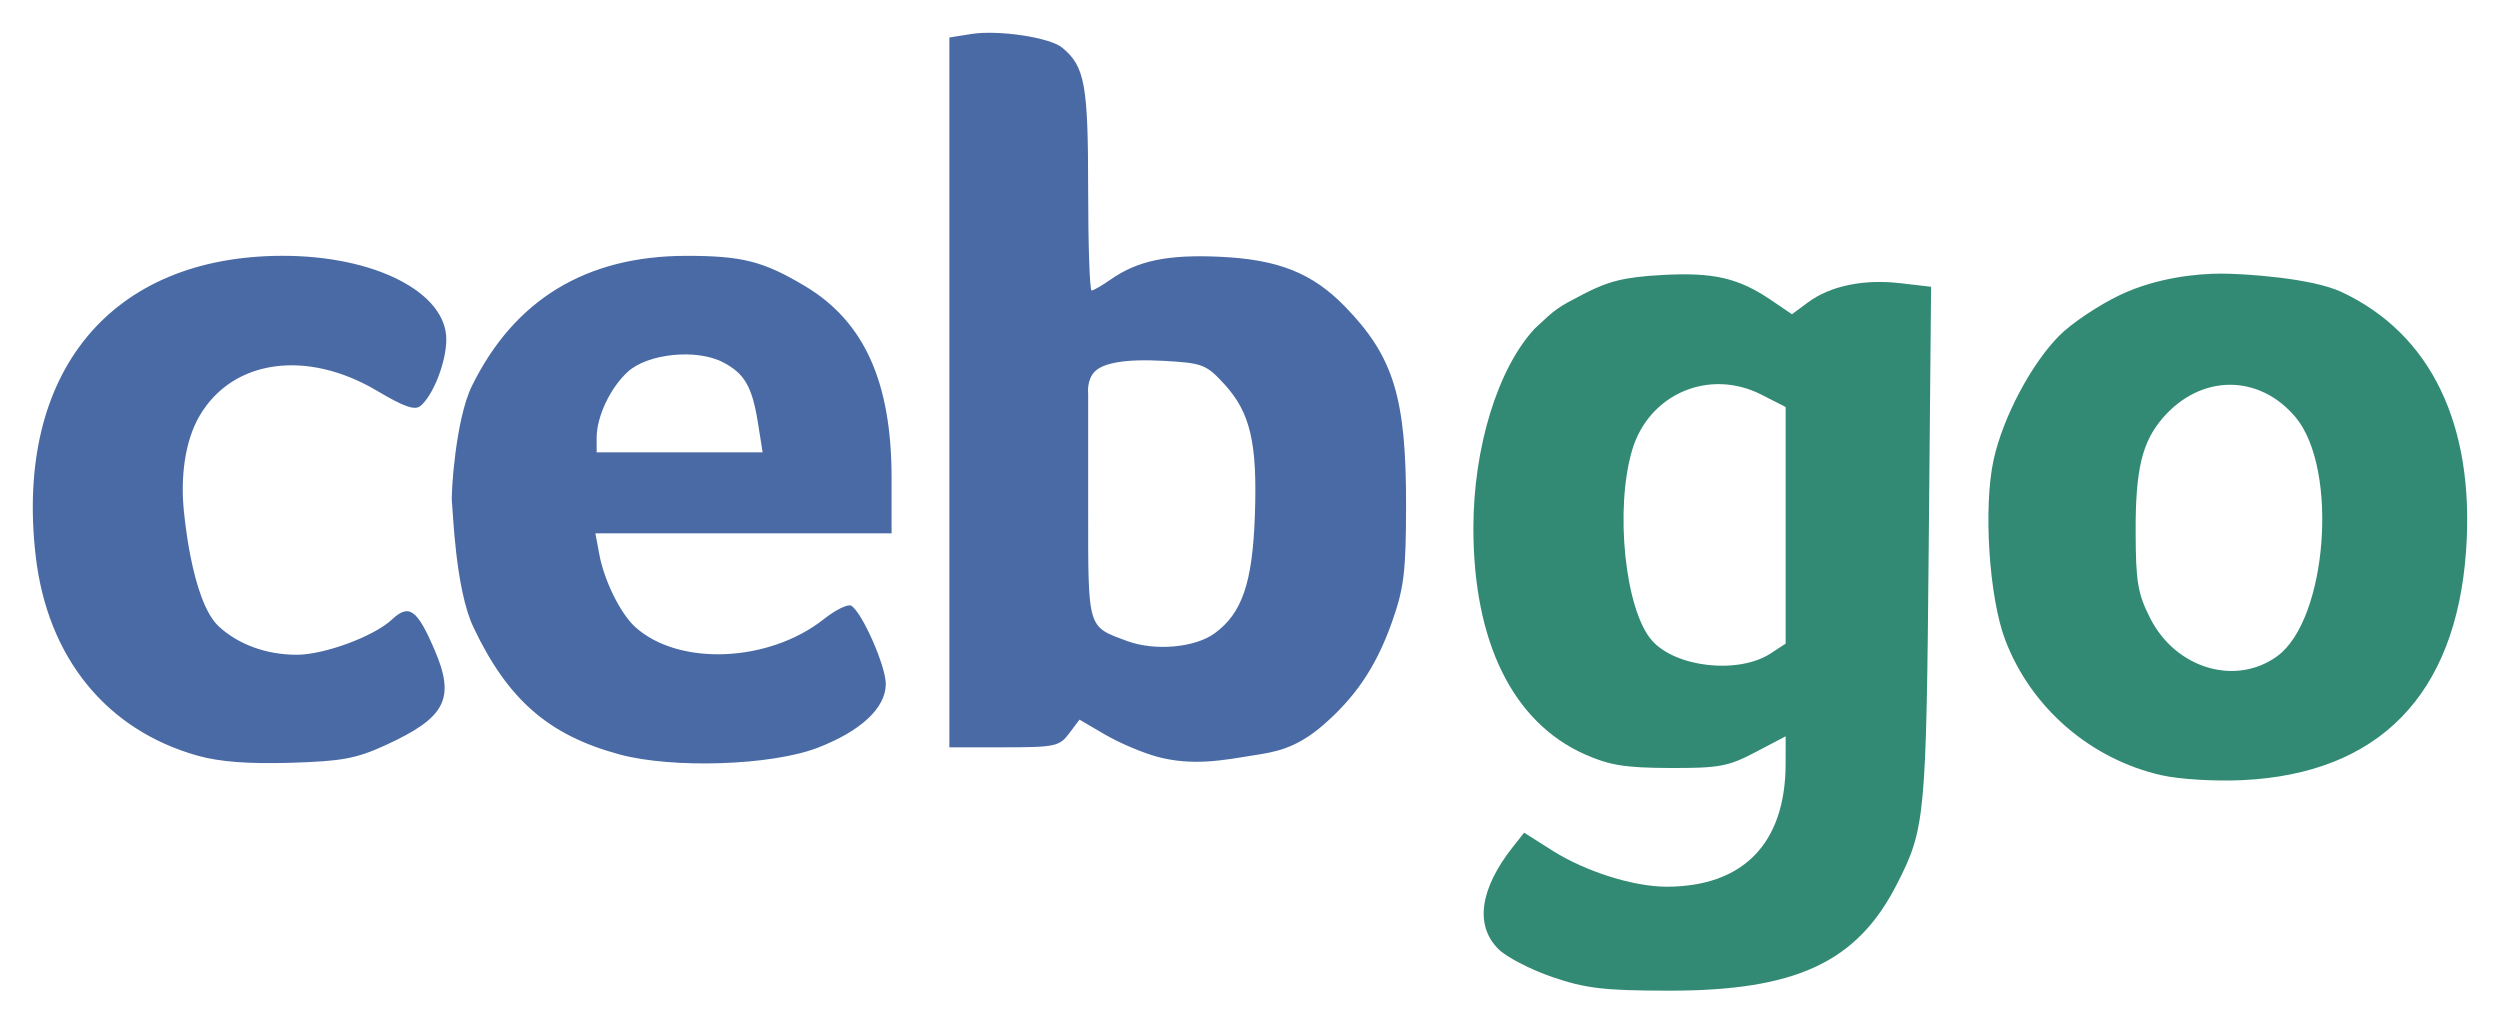
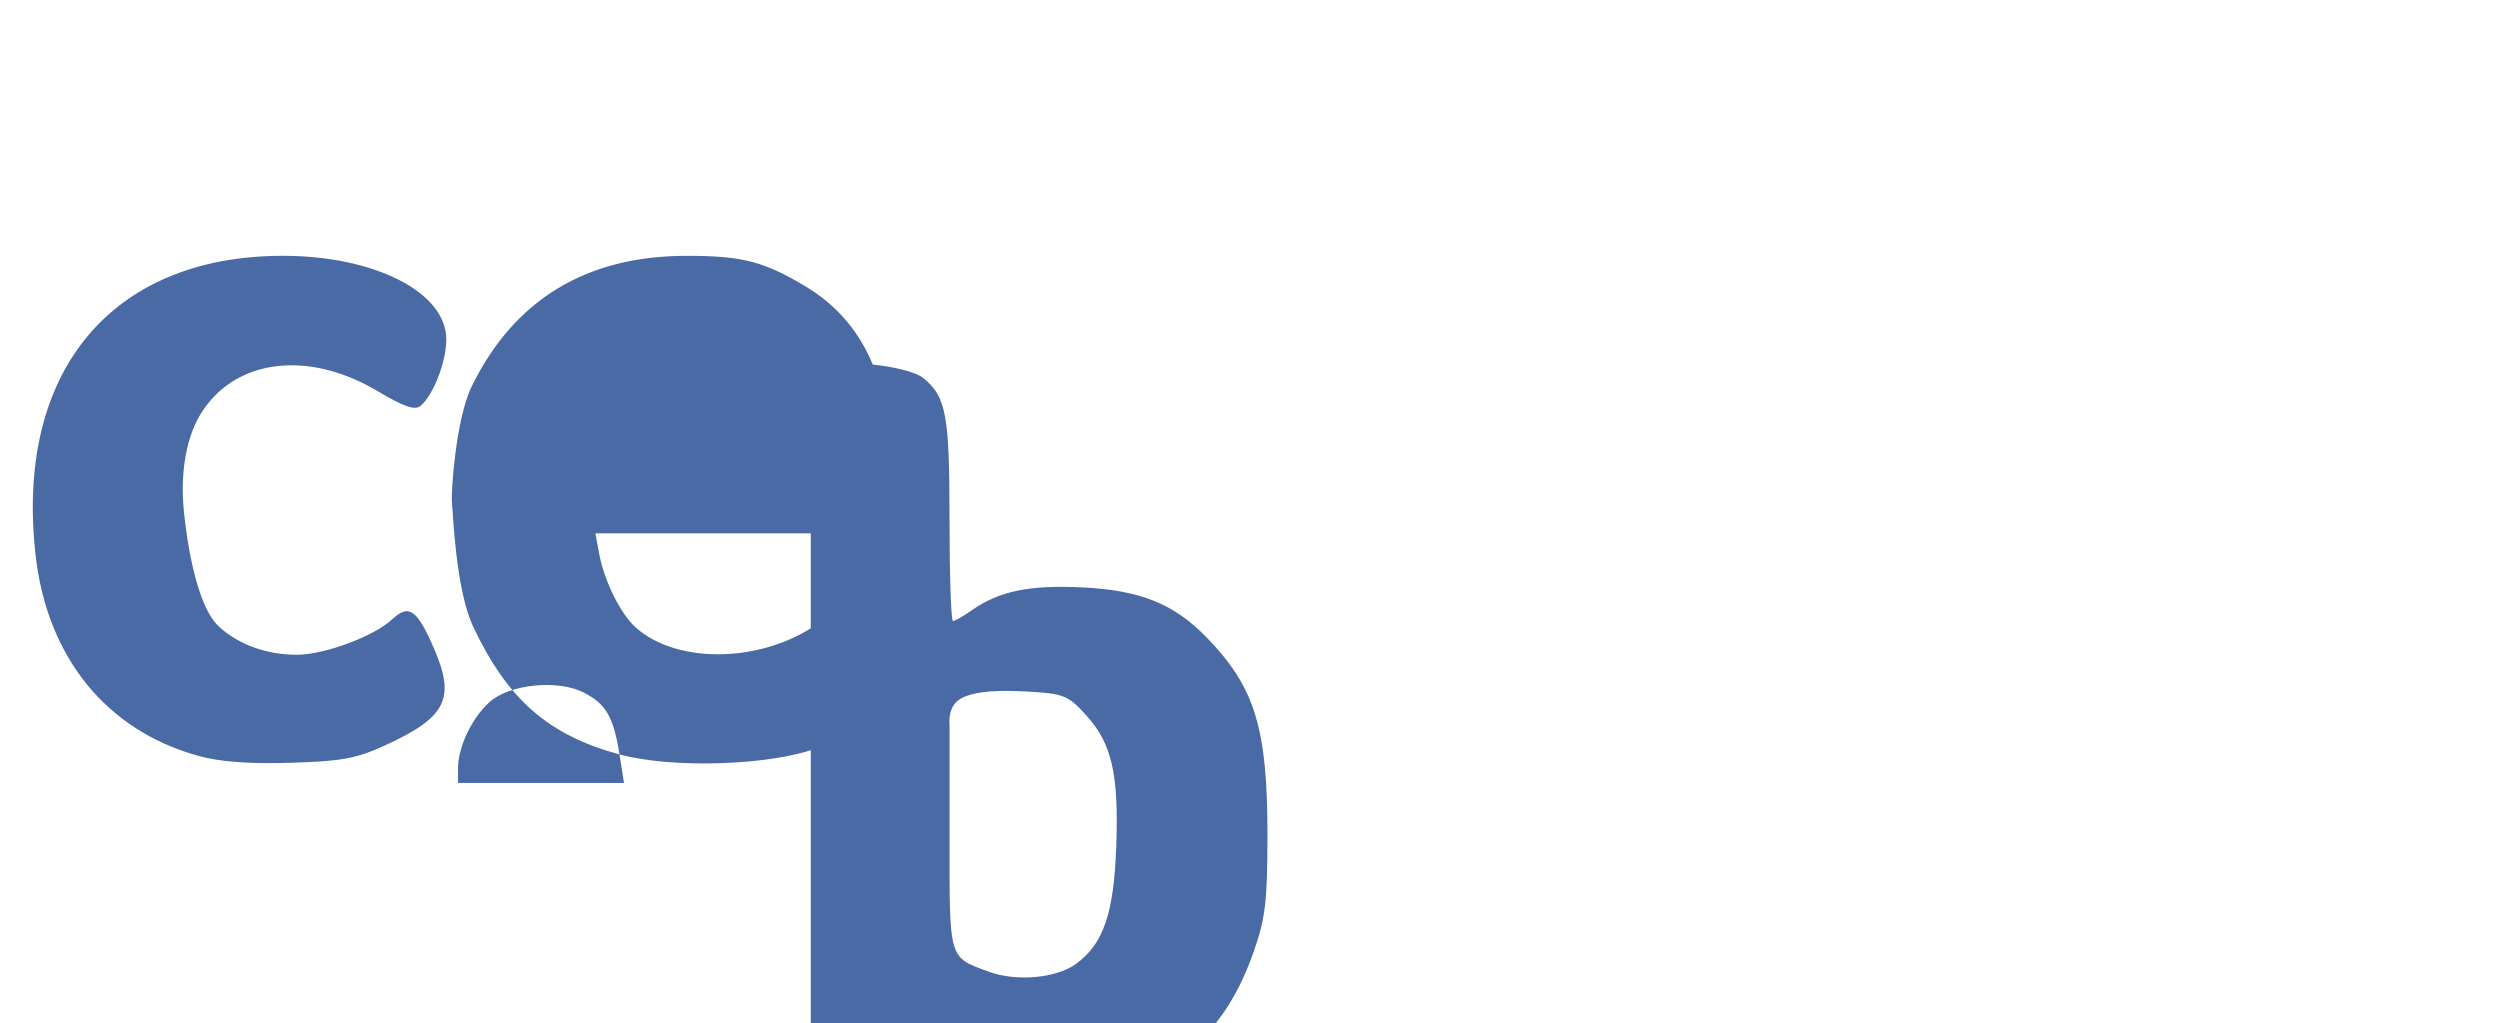
<svg xmlns="http://www.w3.org/2000/svg" xmlns:ns1="http://www.inkscape.org/namespaces/inkscape" xmlns:ns2="http://sodipodi.sourceforge.net/DTD/sodipodi-0.dtd" width="152.514mm" height="62.438mm" viewBox="0 0 152.514 62.438" version="1.1" id="svg8" ns1:version="0.92.3 (2405546, 2018-03-11)" ns2:docname="Logo_of_Cebgo.svg">
  <defs id="defs2" />
  <ns2:namedview id="base" pagecolor="#ffffff" bordercolor="#666666" borderopacity="1.0" ns1:pageopacity="0.0" ns1:pageshadow="2" ns1:zoom="1.4" ns1:cx="400.73688" ns1:cy="183.41493" ns1:document-units="mm" ns1:current-layer="layer1" showgrid="false" fit-margin-top="2" fit-margin-left="2" fit-margin-bottom="2" fit-margin-right="2" ns1:window-width="1600" ns1:window-height="837" ns1:window-x="-8" ns1:window-y="-8" ns1:window-maximized="1" />
  <g ns1:label="Layer 1" ns1:groupmode="layer" id="layer1" transform="translate(335.378,-150.567)">
    <g id="g4561">
-       <path ns2:nodetypes="cscsccccsscccccsczcccsccccsccscscscsccccccccscccscsscsccczcccccsszcscc" ns1:connector-curvature="0" id="path4529" d="m -323.312,196.67 c -5.587,-1.563 -9.185,-6.006 -9.893,-12.217 -1.273,-11.159 4.577,-18.264 15.051,-18.28 5.627,-0.008 10.003,2.223 10.003,5.099 0,1.37 -0.793,3.409 -1.579,4.062 -0.339,0.281 -1.01,0.048 -2.612,-0.906 -4.31,-2.568 -8.832,-1.945 -10.854,1.495 -0.946,1.61 -1.138,3.812 -0.985,5.592 0,0 0.439,5.688 2.155,7.272 1.195,1.103 2.906,1.724 4.752,1.724 1.682,0 4.716,-1.124 5.811,-2.153 1.037,-0.974 1.531,-0.623 2.59,1.84 1.287,2.992 0.698,4.143 -2.99,5.831 -1.787,0.818 -2.665,0.98 -5.811,1.073 -2.553,0.075 -4.307,-0.059 -5.638,-0.431 z m 25.726,-0.079 c -4.325,-1.169 -6.816,-3.34 -8.913,-7.766 -1.102,-2.325 -1.246,-7.132 -1.309,-7.628 -0.063,-0.496 0.221,-5.046 1.216,-7.075 2.586,-5.274 6.978,-7.943 13.081,-7.947 3.403,-0.002 4.7,0.328 7.237,1.842 3.618,2.159 5.287,5.853 5.287,11.7 v 3.385 h -9.035 -9.035 l 0.245,1.307 c 0.3,1.6 1.294,3.602 2.19,4.413 2.649,2.395 8.142,2.167 11.493,-0.477 0.729,-0.576 1.486,-0.947 1.682,-0.826 0.67,0.414 2.107,3.673 2.107,4.78 0,1.452 -1.518,2.87 -4.162,3.888 -2.809,1.081 -8.832,1.283 -12.084,0.405 z m 8.457,-20.167 c -0.36,-2.275 -0.814,-3.068 -2.157,-3.763 -1.605,-0.83 -4.588,-0.525 -5.801,0.594 -1.07,0.987 -1.892,2.732 -1.892,4.016 v 0.893 h 5.063 5.063 z m 24.344,20.308 c -0.887,-0.239 -2.316,-0.846 -3.175,-1.349 l -1.563,-0.914 -0.634,0.844 c -0.59,0.785 -0.864,0.844 -3.969,0.844 h -3.335 v -21.651 -21.651 l 1.331,-0.213 c 1.656,-0.265 4.801,0.208 5.557,0.836 1.377,1.143 1.578,2.241 1.578,8.618 0,3.405 0.095,6.191 0.21,6.191 0.116,0 0.632,-0.295 1.147,-0.657 1.665,-1.167 3.505,-1.55 6.716,-1.397 3.555,0.17 5.619,0.998 7.616,3.057 2.95,3.04 3.717,5.547 3.706,12.117 -0.006,4.054 -0.124,5.025 -0.862,7.116 -1.031,2.922 -2.389,4.694 -4.146,6.235 -1.757,1.54 -3.079,1.694 -4.333,1.895 -1.785,0.287 -3.67,0.665 -5.846,0.079 z m 3.505,-7.527 c 1.676,-1.224 2.309,-3.07 2.456,-7.164 0.16,-4.443 -0.27,-6.3 -1.861,-8.036 -1.101,-1.202 -1.328,-1.289 -3.671,-1.422 -2.394,-0.135 -3.716,0.133 -4.229,0.646 -0.513,0.513 -0.409,1.354 -0.409,1.354 v 6.863 c 0,7.577 -0.075,7.318 2.378,8.228 1.683,0.624 4.133,0.409 5.335,-0.469 z" style="fill:#496aa5;fill-opacity:1;stroke-width:0.353" />
+       <path ns2:nodetypes="cscsccccsscccccsczcccsccccsccscscscsccccccccscccscsscsccczcccccsszcscc" ns1:connector-curvature="0" id="path4529" d="m -323.312,196.67 c -5.587,-1.563 -9.185,-6.006 -9.893,-12.217 -1.273,-11.159 4.577,-18.264 15.051,-18.28 5.627,-0.008 10.003,2.223 10.003,5.099 0,1.37 -0.793,3.409 -1.579,4.062 -0.339,0.281 -1.01,0.048 -2.612,-0.906 -4.31,-2.568 -8.832,-1.945 -10.854,1.495 -0.946,1.61 -1.138,3.812 -0.985,5.592 0,0 0.439,5.688 2.155,7.272 1.195,1.103 2.906,1.724 4.752,1.724 1.682,0 4.716,-1.124 5.811,-2.153 1.037,-0.974 1.531,-0.623 2.59,1.84 1.287,2.992 0.698,4.143 -2.99,5.831 -1.787,0.818 -2.665,0.98 -5.811,1.073 -2.553,0.075 -4.307,-0.059 -5.638,-0.431 z m 25.726,-0.079 c -4.325,-1.169 -6.816,-3.34 -8.913,-7.766 -1.102,-2.325 -1.246,-7.132 -1.309,-7.628 -0.063,-0.496 0.221,-5.046 1.216,-7.075 2.586,-5.274 6.978,-7.943 13.081,-7.947 3.403,-0.002 4.7,0.328 7.237,1.842 3.618,2.159 5.287,5.853 5.287,11.7 v 3.385 h -9.035 -9.035 l 0.245,1.307 c 0.3,1.6 1.294,3.602 2.19,4.413 2.649,2.395 8.142,2.167 11.493,-0.477 0.729,-0.576 1.486,-0.947 1.682,-0.826 0.67,0.414 2.107,3.673 2.107,4.78 0,1.452 -1.518,2.87 -4.162,3.888 -2.809,1.081 -8.832,1.283 -12.084,0.405 z c -0.36,-2.275 -0.814,-3.068 -2.157,-3.763 -1.605,-0.83 -4.588,-0.525 -5.801,0.594 -1.07,0.987 -1.892,2.732 -1.892,4.016 v 0.893 h 5.063 5.063 z m 24.344,20.308 c -0.887,-0.239 -2.316,-0.846 -3.175,-1.349 l -1.563,-0.914 -0.634,0.844 c -0.59,0.785 -0.864,0.844 -3.969,0.844 h -3.335 v -21.651 -21.651 l 1.331,-0.213 c 1.656,-0.265 4.801,0.208 5.557,0.836 1.377,1.143 1.578,2.241 1.578,8.618 0,3.405 0.095,6.191 0.21,6.191 0.116,0 0.632,-0.295 1.147,-0.657 1.665,-1.167 3.505,-1.55 6.716,-1.397 3.555,0.17 5.619,0.998 7.616,3.057 2.95,3.04 3.717,5.547 3.706,12.117 -0.006,4.054 -0.124,5.025 -0.862,7.116 -1.031,2.922 -2.389,4.694 -4.146,6.235 -1.757,1.54 -3.079,1.694 -4.333,1.895 -1.785,0.287 -3.67,0.665 -5.846,0.079 z m 3.505,-7.527 c 1.676,-1.224 2.309,-3.07 2.456,-7.164 0.16,-4.443 -0.27,-6.3 -1.861,-8.036 -1.101,-1.202 -1.328,-1.289 -3.671,-1.422 -2.394,-0.135 -3.716,0.133 -4.229,0.646 -0.513,0.513 -0.409,1.354 -0.409,1.354 v 6.863 c 0,7.577 -0.075,7.318 2.378,8.228 1.683,0.624 4.133,0.409 5.335,-0.469 z" style="fill:#496aa5;fill-opacity:1;stroke-width:0.353" />
      <g id="g4556">
-         <path style="fill:#328a74;fill-opacity:1;stroke-width:0.353" d="m -240.671,210.174 c -1.325,-0.452 -2.81,-1.221 -3.298,-1.71 -1.45,-1.45 -1.13,-3.684 0.895,-6.244 l 0.677,-0.856 1.715,1.089 c 2.013,1.279 4.961,2.211 6.983,2.208 4.681,-0.006 7.248,-2.66 7.254,-7.498 l 0.002,-1.679 -1.852,0.974 c -1.652,0.868 -2.214,0.972 -5.203,0.961 -2.731,-0.01 -3.694,-0.165 -5.201,-0.836 -4.384,-1.953 -6.794,-6.845 -6.794,-13.792 0,-4.91 1.483,-9.741 3.737,-12.173 1.352,-1.269 1.362,-1.266 2.966,-2.104 1.536,-0.802 2.537,-1.046 4.807,-1.171 3.136,-0.173 4.657,0.178 6.656,1.534 l 1.267,0.86 0.987,-0.729 c 1.357,-1.003 3.393,-1.425 5.624,-1.165 l 1.878,0.219 -0.143,15.743 c -0.152,16.696 -0.21,17.313 -1.954,20.723 -2.434,4.761 -6.17,6.492 -13.981,6.476 -3.885,-0.008 -4.989,-0.138 -7.02,-0.83 z m 13.313,-19.744 0.914,-0.599 v -7.217 -7.217 l -1.473,-0.752 c -3.183,-1.624 -6.862,-0.057 -7.884,3.359 -1.076,3.596 -0.445,9.75 1.192,11.626 1.448,1.66 5.291,2.083 7.251,0.799 z m 23.838,7.429 c -4.336,-0.987 -7.947,-4.112 -9.525,-8.243 -0.99,-2.594 -1.347,-8.108 -0.711,-11.002 0.568,-2.587 2.304,-5.864 4.016,-7.582 0.747,-0.749 2.414,-1.863 3.704,-2.474 2.259,-1.07 4.736,-1.3 6.177,-1.299 1.372,9.7e-4 5.503,0.266 7.326,1.12 5.47,2.562 8.145,8.124 7.598,15.803 -0.625,8.776 -5.316,13.583 -13.639,13.978 -1.693,0.08 -3.846,-0.051 -4.946,-0.301 z m 7.062,-7.26 c 3.056,-2.216 3.763,-11.441 1.118,-14.584 -2.228,-2.648 -5.776,-2.631 -8.086,0.038 -1.275,1.473 -1.676,3.144 -1.666,6.943 0.008,3.083 0.126,3.786 0.891,5.292 1.557,3.064 5.204,4.153 7.742,2.312 z" id="path4529-6" ns1:connector-curvature="0" ns2:nodetypes="ccccsccccccsccscccscscccccccccscccscccscscccsccscc" />
-       </g>
+         </g>
    </g>
  </g>
</svg>